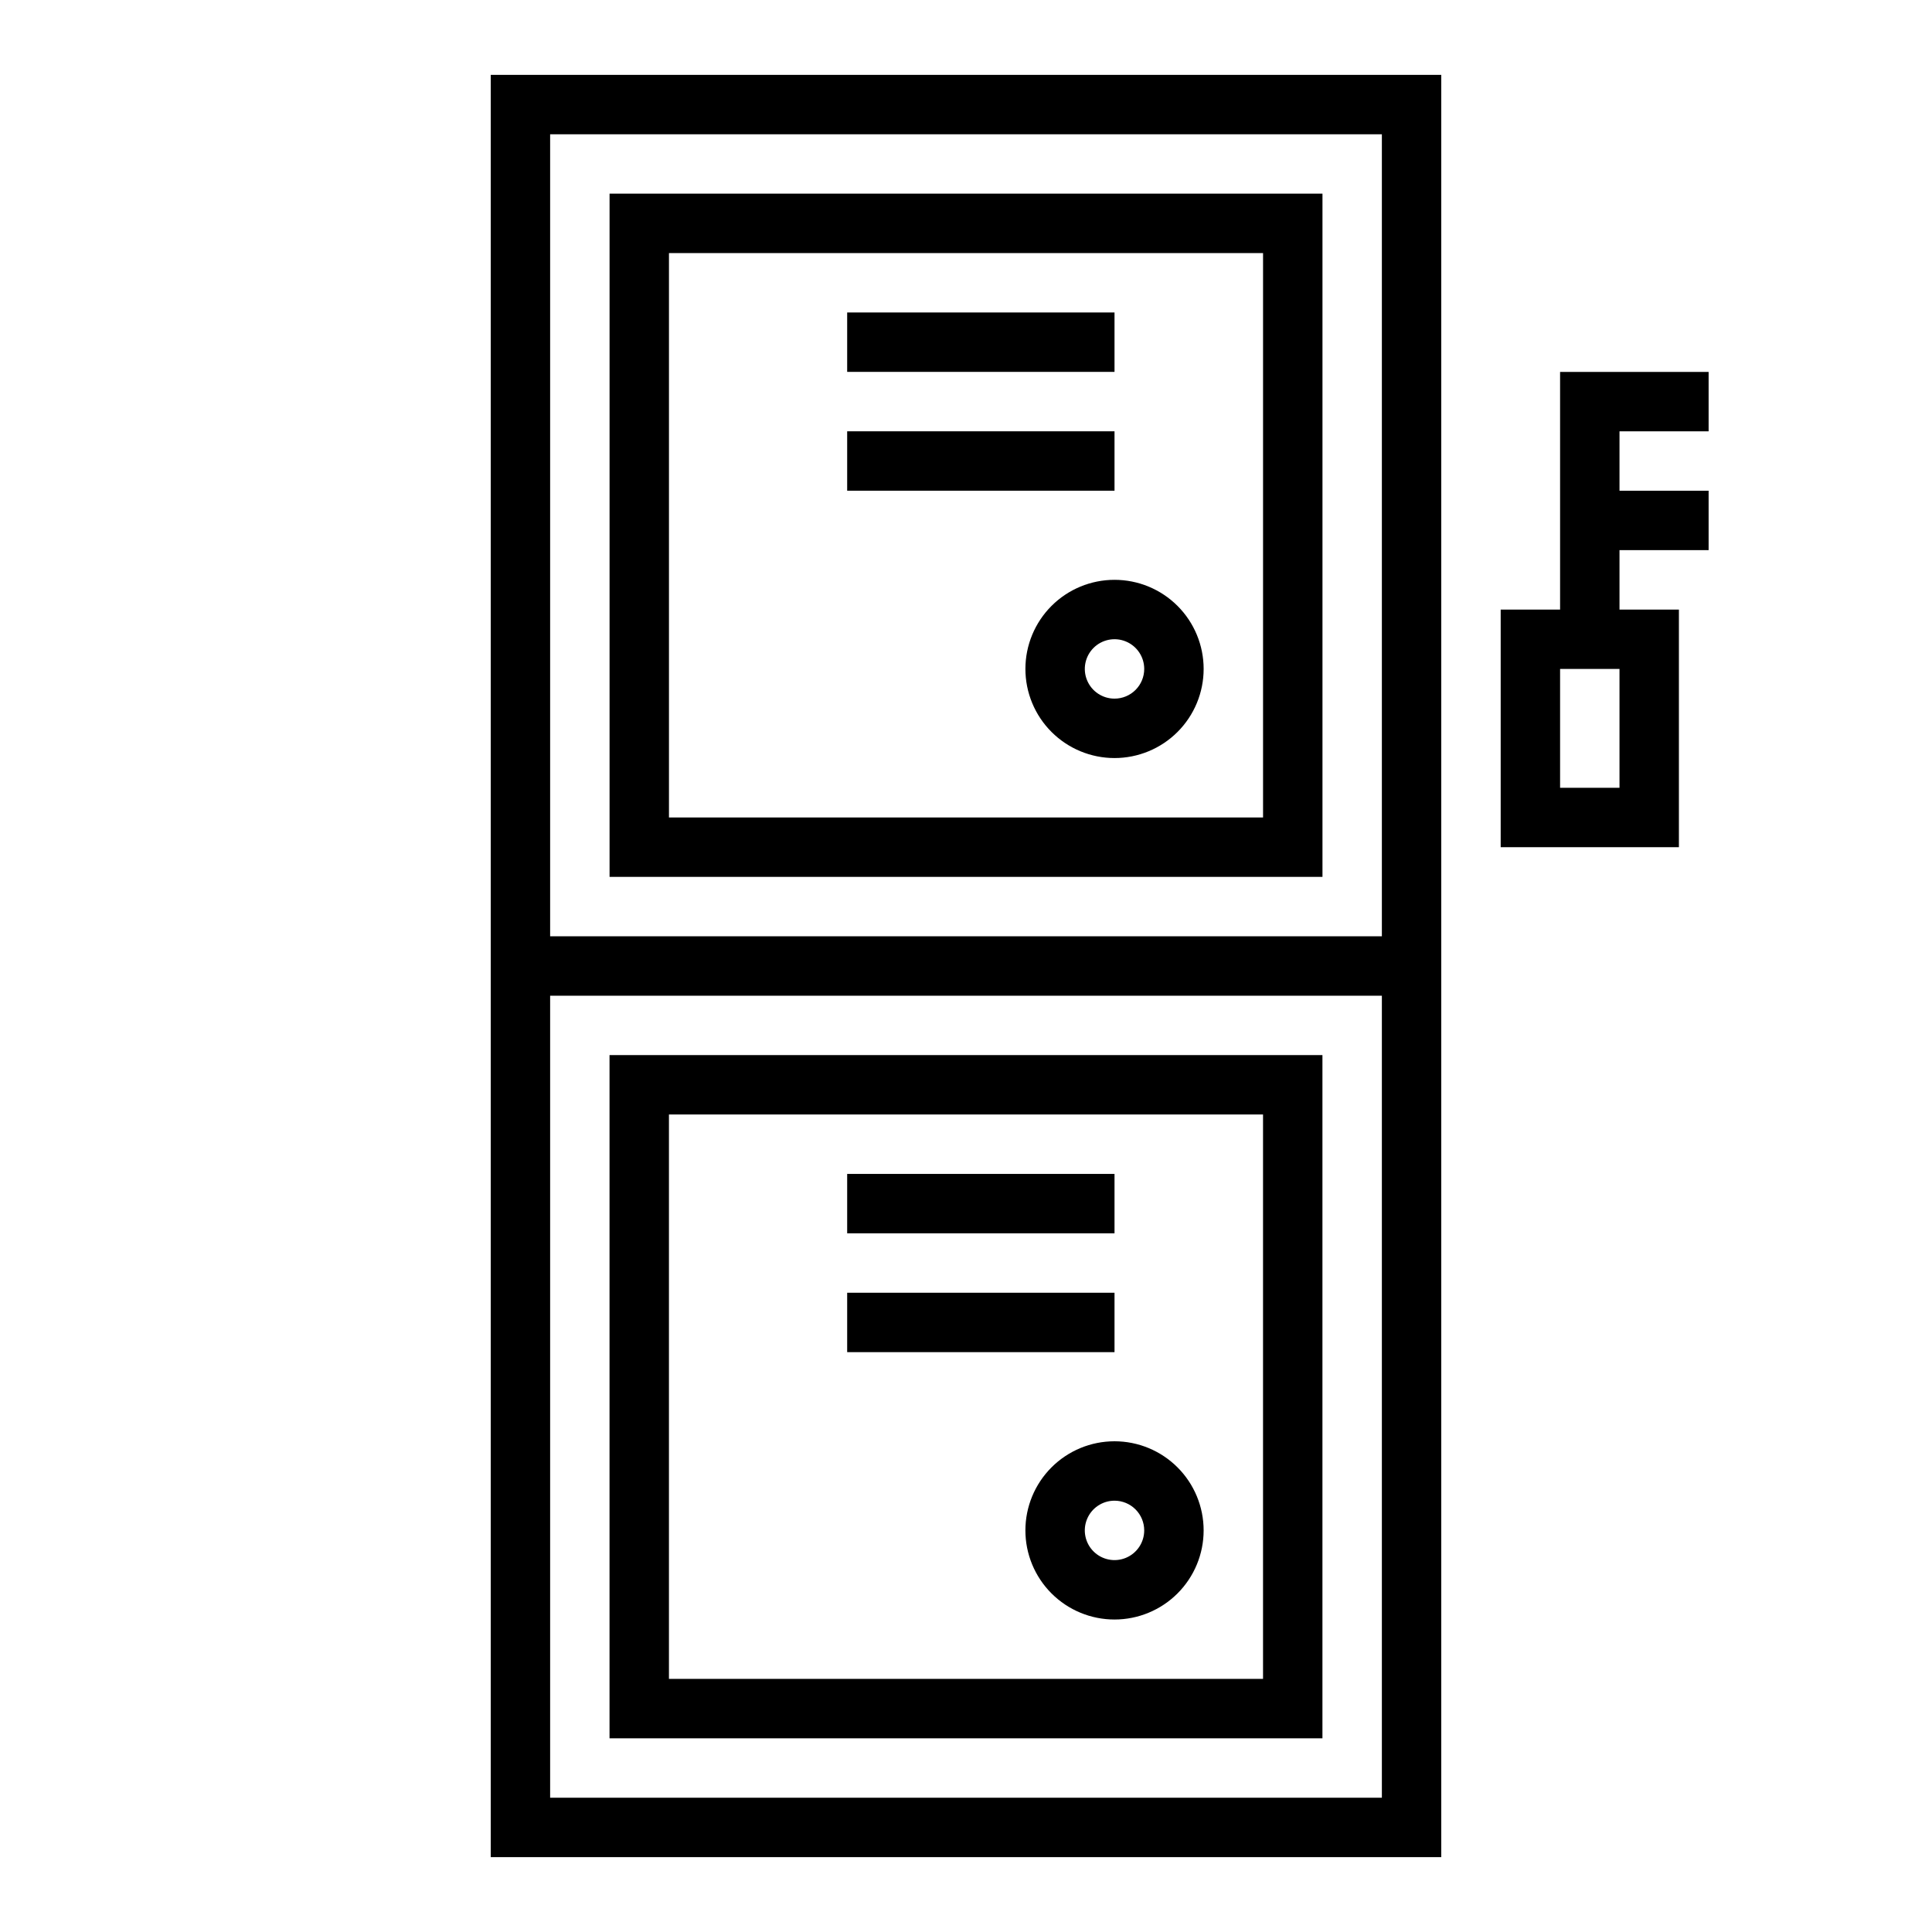
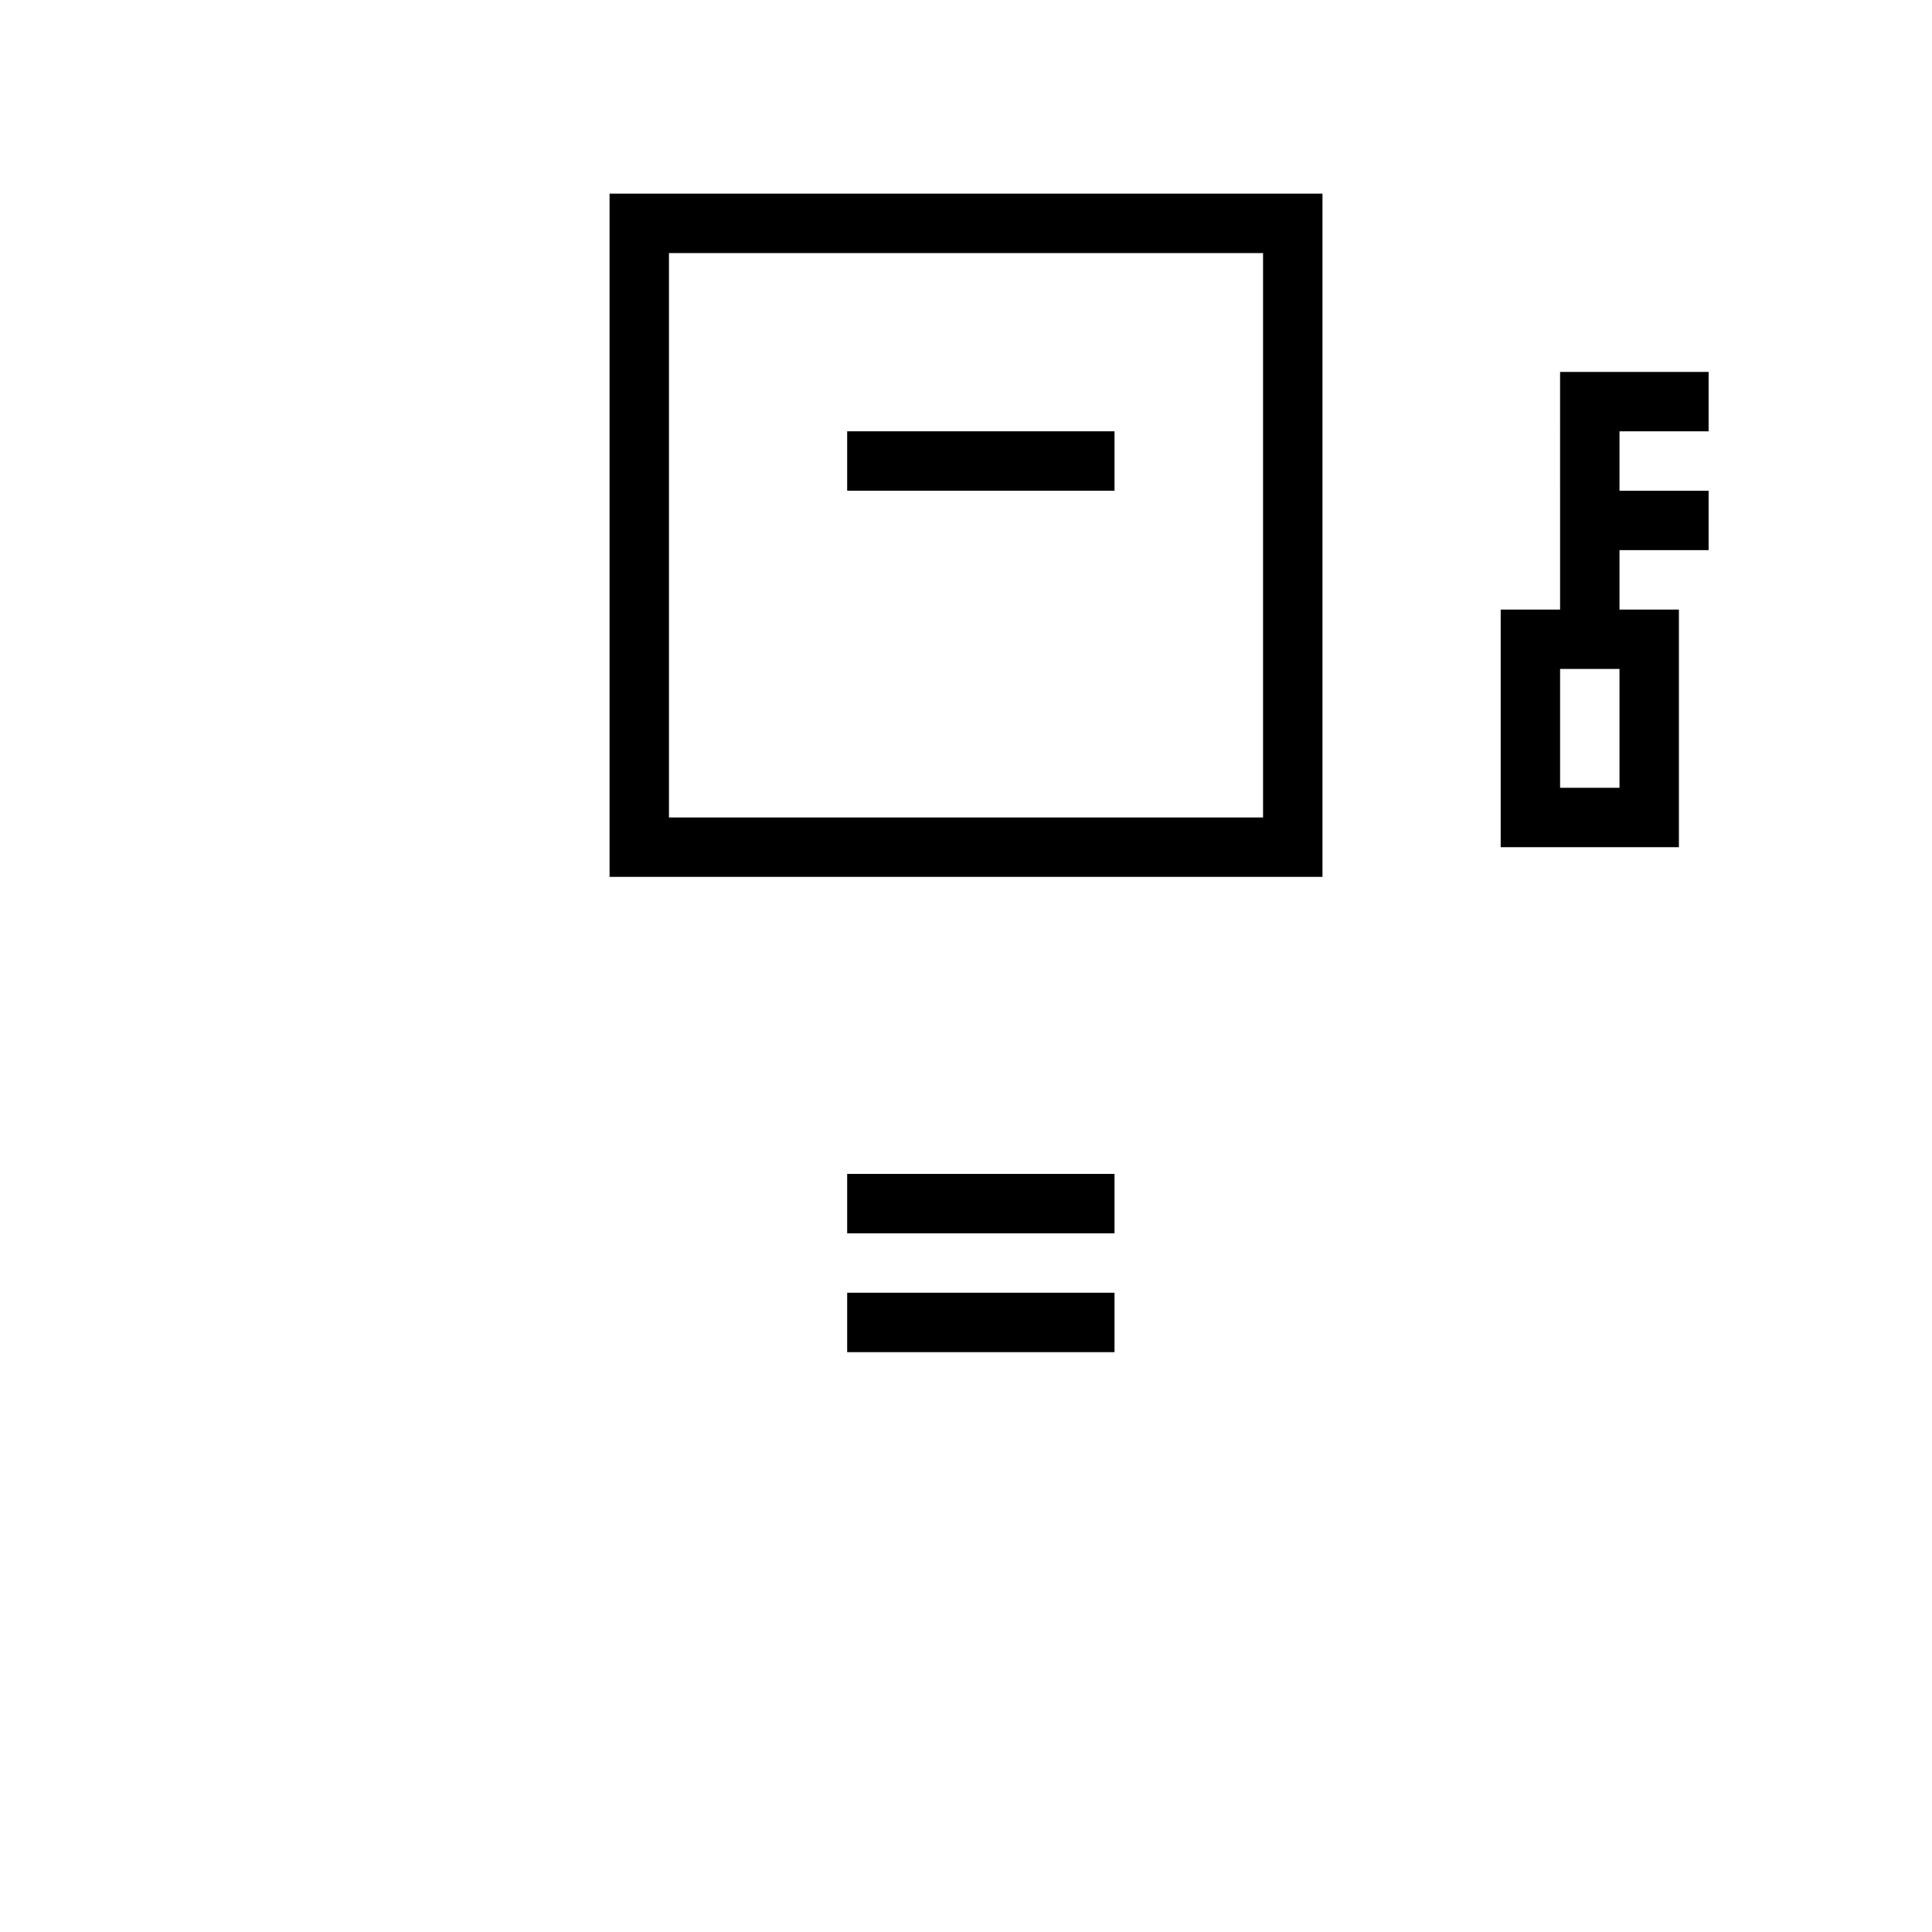
<svg xmlns="http://www.w3.org/2000/svg" fill="#000000" width="800px" height="800px" version="1.1" viewBox="144 144 512 512">
  <g>
-     <path d="m439.36 297.66c-6.266 0-12.27 2.484-16.699 6.914-4.43 4.43-6.918 10.438-6.918 16.699 0 6.266 2.488 12.27 6.918 16.699 4.43 4.43 10.434 6.918 16.699 6.918 6.262 0 12.27-2.488 16.699-6.918 4.43-4.43 6.918-10.434 6.918-16.699 0-6.262-2.488-12.27-6.918-16.699-4.43-4.43-10.438-6.914-16.699-6.914zm0 31.488v-0.004c-3.184 0-6.055-1.918-7.273-4.859-1.219-2.941-0.547-6.324 1.707-8.578 2.25-2.25 5.637-2.926 8.578-1.707s4.859 4.09 4.859 7.273c0 2.09-0.828 4.09-2.305 5.566-1.477 1.477-3.481 2.305-5.566 2.305z" />
    <path d="m305.54 376.38h188.93v-181.06h-188.93zm15.742-165.31h157.44v149.57h-157.44z" />
-     <path d="m368.51 226.81h70.848v15.742h-70.848z" />
    <path d="m368.51 258.3h70.848v15.742h-70.848z" />
-     <path d="m525.95 163.84h-251.9v472.32h251.9zm-236.16 15.746h220.42v212.54h-220.42zm220.42 440.83h-220.42v-212.54h220.42z" />
-     <path d="m415.74 549.57c0 6.266 2.488 12.27 6.918 16.699 4.43 4.43 10.434 6.918 16.699 6.918 6.262 0 12.27-2.488 16.699-6.918 4.43-4.43 6.918-10.434 6.918-16.699 0-6.262-2.488-12.27-6.918-16.699-4.43-4.43-10.438-6.918-16.699-6.918-6.266 0-12.27 2.488-16.699 6.918-4.43 4.43-6.918 10.438-6.918 16.699zm31.488 0c0 3.184-1.918 6.055-4.859 7.273s-6.328 0.543-8.578-1.707c-2.254-2.25-2.926-5.637-1.707-8.578 1.219-2.941 4.09-4.859 7.273-4.859 2.086 0 4.09 0.828 5.566 2.305 1.477 1.477 2.305 3.481 2.305 5.566z" />
-     <path d="m494.46 423.61h-188.93v181.06h188.93zm-15.742 165.31h-157.44v-149.57h157.44z" />
    <path d="m368.51 455.1h70.848v15.742h-70.848z" />
    <path d="m368.51 486.59h70.848v15.742h-70.848z" />
    <path d="m557.44 305.54h-15.742v62.977h47.23v-62.977h-15.742v-15.746h23.617v-15.742h-23.617v-15.746h23.617v-15.742h-39.363zm15.742 47.23h-15.742v-31.488h15.742z" />
  </g>
</svg>